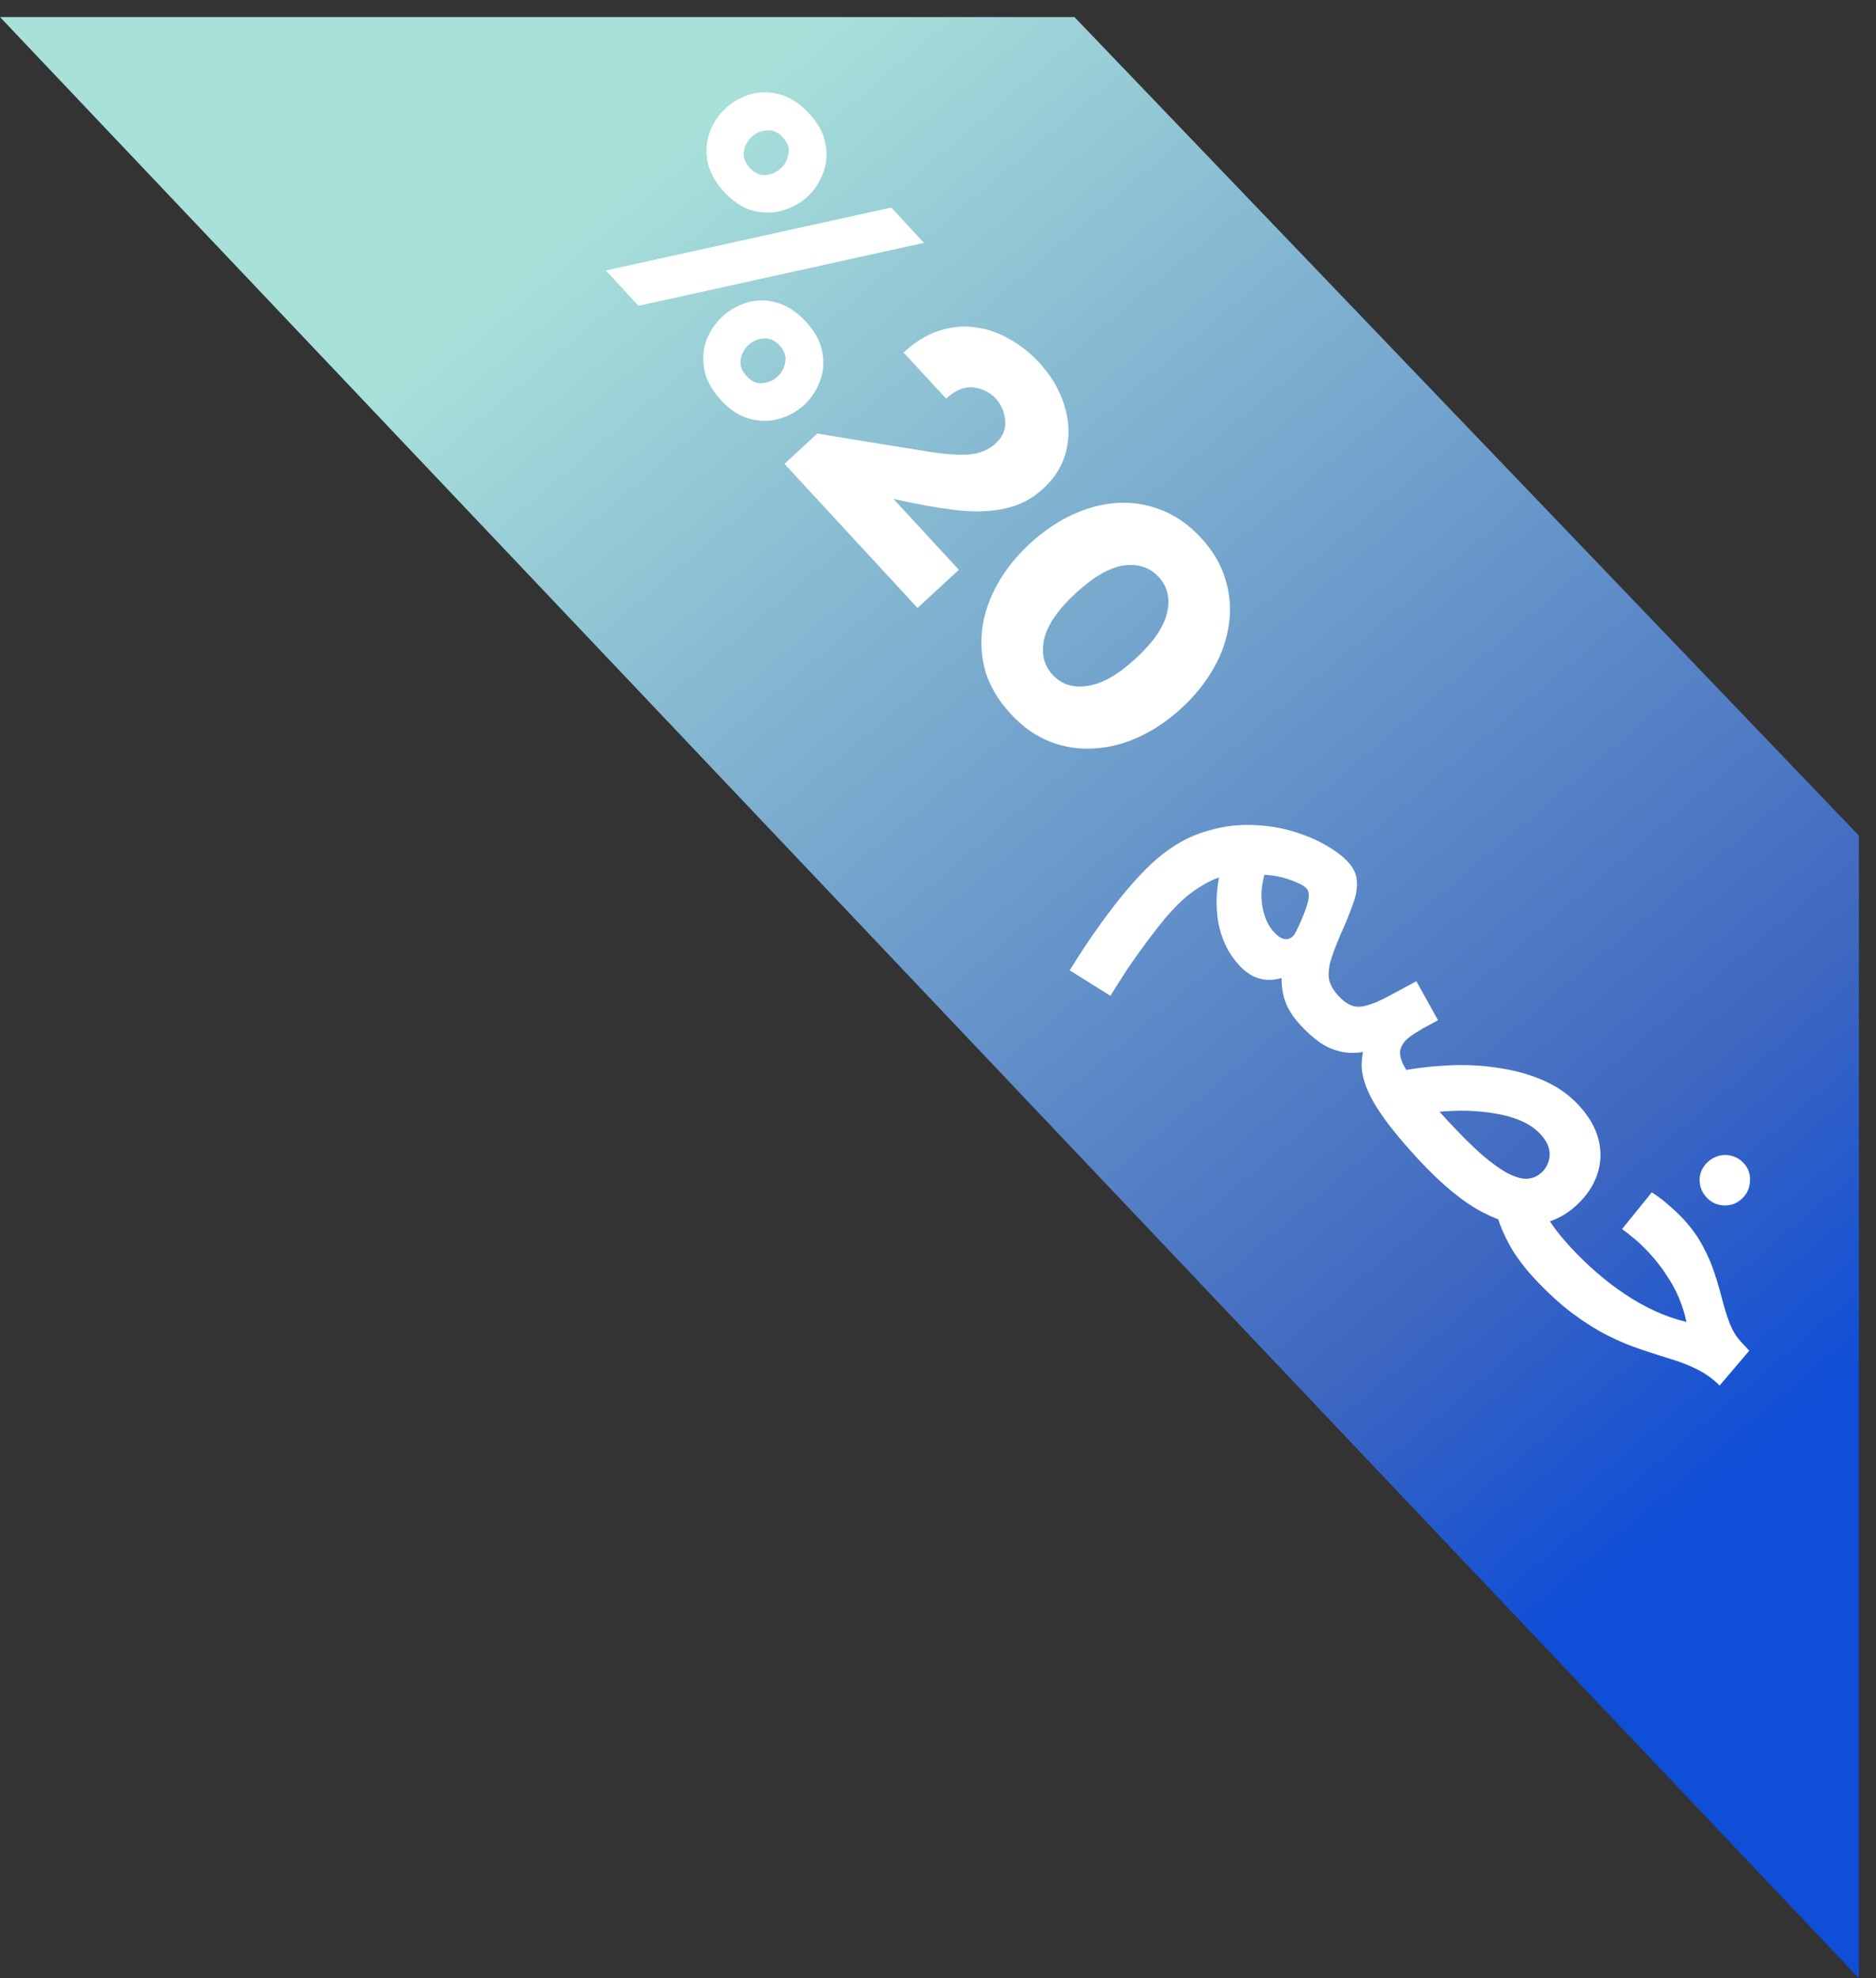
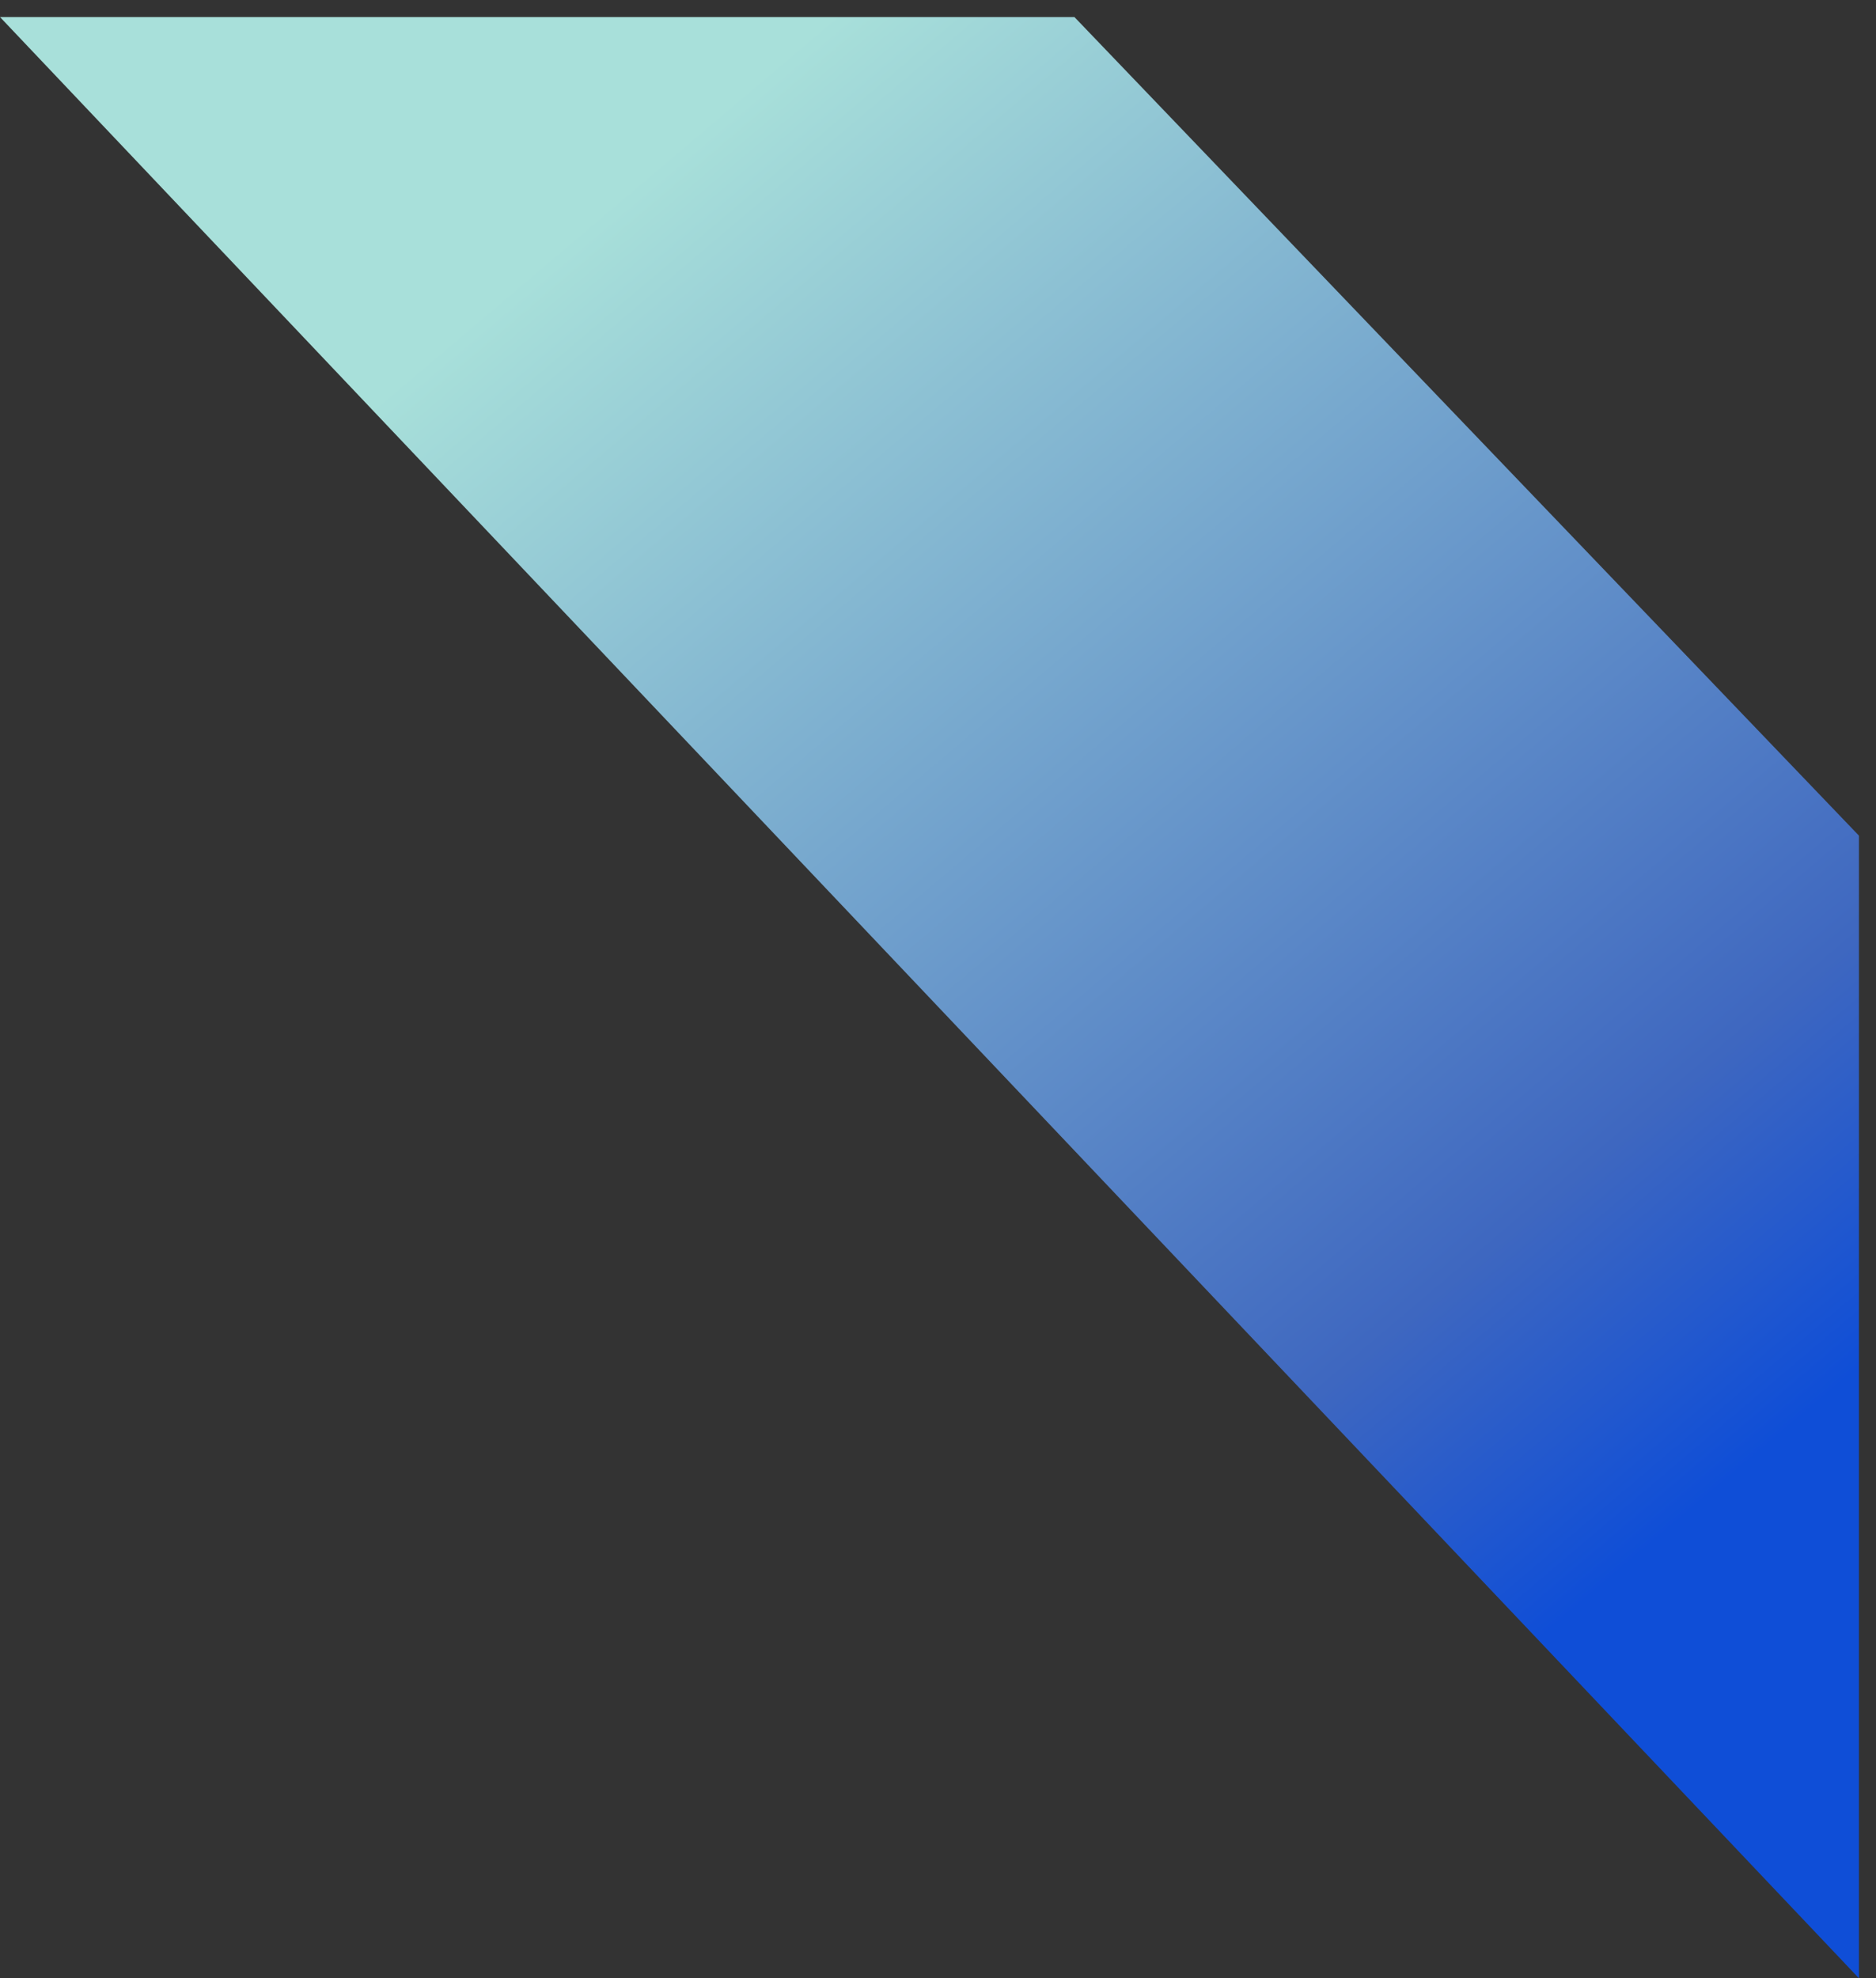
<svg xmlns="http://www.w3.org/2000/svg" width="55" height="58" viewBox="0 0 55 58" fill="none">
  <rect x="0" y="0" width="55" height="58" fill="#333333" stroke="none" />
  <path d="M0 0.5H31.5L54.5 24.5V58L0 0.5Z" fill="url(#paint0_linear_460_78)" />
-   <path d="M21.23 5.627C20.963 5.338 20.8 5.039 20.742 4.73C20.688 4.426 20.711 4.137 20.812 3.862C20.917 3.593 21.072 3.363 21.278 3.173C21.484 2.983 21.725 2.847 22.002 2.763C22.283 2.685 22.571 2.687 22.865 2.769C23.168 2.852 23.453 3.038 23.72 3.327C23.987 3.616 24.148 3.913 24.201 4.217C24.26 4.516 24.237 4.801 24.132 5.07C24.032 5.344 23.878 5.577 23.673 5.767C23.467 5.957 23.224 6.091 22.942 6.169C22.665 6.253 22.377 6.255 22.078 6.177C21.779 6.099 21.497 5.916 21.23 5.627ZM17.763 7.93L26.13 6.084L27.087 7.12L18.719 8.966L17.763 7.93ZM21.98 4.921C22.125 5.078 22.28 5.147 22.445 5.13C22.621 5.114 22.77 5.049 22.892 4.936C23.015 4.823 23.088 4.682 23.114 4.513C23.149 4.345 23.094 4.182 22.95 4.025C22.809 3.873 22.651 3.806 22.476 3.822C22.306 3.835 22.16 3.897 22.037 4.01C21.915 4.123 21.838 4.266 21.808 4.44C21.782 4.609 21.84 4.769 21.98 4.921ZM21.136 11.73C20.869 11.441 20.706 11.142 20.648 10.834C20.594 10.529 20.614 10.242 20.71 9.973C20.815 9.703 20.973 9.471 21.184 9.277C21.389 9.087 21.631 8.95 21.908 8.867C22.189 8.788 22.477 8.79 22.771 8.873C23.074 8.956 23.359 9.141 23.626 9.43C23.893 9.719 24.053 10.016 24.107 10.32C24.166 10.62 24.143 10.904 24.038 11.174C23.937 11.448 23.784 11.68 23.579 11.87C23.368 12.065 23.122 12.201 22.84 12.279C22.569 12.358 22.283 12.359 21.984 12.281C21.685 12.203 21.402 12.019 21.136 11.73ZM21.886 11.024C22.03 11.181 22.186 11.251 22.351 11.234C22.527 11.217 22.675 11.152 22.798 11.039C22.92 10.926 22.994 10.785 23.02 10.616C23.055 10.448 23 10.285 22.855 10.129C22.715 9.977 22.557 9.909 22.382 9.926C22.212 9.938 22.065 10.001 21.943 10.114C21.821 10.227 21.744 10.37 21.714 10.543C21.688 10.712 21.745 10.872 21.886 11.024ZM22.999 13.6L23.961 12.711L25.276 12.927C26.012 13.046 26.631 13.146 27.132 13.227C27.638 13.313 28.054 13.346 28.381 13.326C28.707 13.306 28.976 13.199 29.186 13.004C29.407 12.801 29.5 12.573 29.468 12.322C29.445 12.071 29.354 11.86 29.196 11.688C29.024 11.502 28.804 11.392 28.537 11.358C28.274 11.329 28.008 11.438 27.738 11.687L26.49 10.335C26.828 10.023 27.176 9.811 27.534 9.697C27.898 9.58 28.253 9.547 28.6 9.598C28.952 9.645 29.285 9.76 29.598 9.942C29.916 10.12 30.202 10.346 30.456 10.62C30.813 11.007 31.061 11.423 31.199 11.867C31.341 12.316 31.364 12.754 31.267 13.179C31.174 13.609 30.949 13.99 30.591 14.32C30.259 14.627 29.878 14.825 29.45 14.911C29.026 15.003 28.545 15.017 28.005 14.953C27.474 14.889 26.87 14.78 26.192 14.626L28.112 16.705L26.9 17.825L22.999 13.6ZM29.627 20.925C29.274 20.543 29.031 20.137 28.897 19.707C28.773 19.278 28.741 18.84 28.801 18.395C28.866 17.954 29.017 17.523 29.256 17.103C29.494 16.684 29.807 16.295 30.194 15.938C30.581 15.58 30.993 15.3 31.43 15.095C31.867 14.891 32.309 14.774 32.753 14.745C33.202 14.72 33.634 14.789 34.047 14.952C34.47 15.115 34.858 15.387 35.211 15.769C35.563 16.151 35.802 16.557 35.926 16.987C36.06 17.416 36.095 17.852 36.03 18.293C35.97 18.739 35.821 19.171 35.582 19.591C35.344 20.011 35.031 20.4 34.644 20.757C34.257 21.114 33.845 21.395 33.408 21.599C32.97 21.804 32.527 21.918 32.078 21.943C31.633 21.972 31.199 21.906 30.776 21.742C30.363 21.58 29.98 21.307 29.627 20.925ZM30.861 19.786C31.119 20.065 31.459 20.173 31.882 20.109C32.309 20.051 32.782 19.782 33.301 19.302C33.825 18.818 34.13 18.368 34.218 17.952C34.31 17.54 34.227 17.195 33.969 16.916C33.711 16.637 33.371 16.524 32.949 16.578C32.532 16.637 32.061 16.908 31.537 17.392C31.018 17.872 30.71 18.32 30.613 18.735C30.521 19.156 30.604 19.506 30.861 19.786ZM31.361 28.448C31.659 27.965 31.955 27.519 32.249 27.111C32.539 26.707 32.815 26.352 33.077 26.047C33.334 25.745 33.561 25.505 33.757 25.324C34.193 24.921 34.643 24.632 35.108 24.457C35.582 24.283 36.043 24.193 36.491 24.187C36.949 24.181 37.376 24.232 37.773 24.337C38.175 24.447 38.525 24.586 38.825 24.754C39.13 24.926 39.361 25.098 39.519 25.27C39.682 25.446 39.769 25.634 39.78 25.832C39.796 26.036 39.756 26.263 39.661 26.514C39.575 26.765 39.458 27.055 39.308 27.384C39.152 27.746 39.046 28.034 38.99 28.249C38.944 28.464 38.942 28.644 38.983 28.787C39.03 28.925 39.109 29.056 39.222 29.178C39.394 29.364 39.47 29.544 39.449 29.718C39.432 29.887 39.353 30.038 39.211 30.169C39.059 30.309 38.885 30.375 38.687 30.367C38.494 30.355 38.307 30.251 38.126 30.055C37.904 29.815 37.751 29.57 37.667 29.322C37.587 29.069 37.558 28.801 37.578 28.519L37.996 28.514C37.804 28.61 37.61 28.675 37.415 28.71C37.23 28.745 37.044 28.731 36.858 28.667C36.676 28.608 36.499 28.485 36.328 28.299C36.174 28.132 36.045 27.943 35.94 27.732C35.84 27.525 35.766 27.298 35.719 27.05C35.677 26.808 35.661 26.55 35.672 26.277C35.688 26 35.732 25.709 35.806 25.405L36.108 25.629C35.842 25.675 35.584 25.769 35.333 25.91C35.082 26.051 34.856 26.214 34.655 26.4C34.498 26.544 34.329 26.724 34.145 26.938C33.962 27.162 33.776 27.402 33.586 27.659C33.392 27.92 33.207 28.182 33.031 28.444C32.855 28.715 32.697 28.966 32.556 29.196L31.361 28.448ZM37.35 27.328C37.436 27.421 37.516 27.483 37.59 27.514C37.674 27.546 37.749 27.544 37.817 27.509C37.889 27.479 37.948 27.415 37.994 27.318C38.081 27.147 38.151 26.992 38.204 26.852C38.261 26.718 38.304 26.597 38.331 26.489C38.364 26.387 38.377 26.298 38.37 26.222C38.369 26.151 38.347 26.093 38.307 26.049C38.248 25.986 38.153 25.928 38.023 25.875C37.898 25.819 37.763 25.771 37.619 25.732C37.474 25.693 37.343 25.669 37.225 25.66C37.112 25.646 37.037 25.648 36.998 25.665L37.16 25.353C37.07 25.599 37.013 25.847 36.989 26.096C36.974 26.346 36.998 26.578 37.06 26.793C37.122 27.007 37.219 27.186 37.35 27.328ZM44.945 37.439C44.715 37.189 44.515 36.929 44.346 36.658C44.183 36.383 44.054 36.116 43.961 35.857C43.872 35.603 43.822 35.373 43.812 35.165L45.135 35.168C45.224 35.412 45.337 35.643 45.475 35.861C45.618 36.074 45.806 36.308 46.042 36.563C46.214 36.749 46.287 36.926 46.261 37.095C46.245 37.264 46.166 37.414 46.024 37.546C45.872 37.686 45.697 37.752 45.499 37.744C45.306 37.732 45.122 37.63 44.945 37.439ZM41.559 33.964C41.139 33.509 40.808 33.111 40.566 32.771C40.33 32.436 40.162 32.142 40.064 31.888C39.965 31.634 39.918 31.405 39.921 31.203C39.925 31 39.956 30.808 40.015 30.626L40.264 30.778C39.916 30.872 39.613 30.893 39.355 30.841C39.098 30.788 38.873 30.692 38.68 30.552C38.488 30.412 38.308 30.252 38.141 30.07L39.237 29.194C39.377 29.346 39.512 29.443 39.643 29.486C39.773 29.529 39.919 29.526 40.082 29.475C40.249 29.43 40.448 29.346 40.679 29.223C40.911 29.1 41.193 28.949 41.525 28.768L42.159 29.912C41.995 30 41.853 30.077 41.733 30.142C41.617 30.213 41.515 30.275 41.428 30.329C41.35 30.382 41.289 30.429 41.245 30.47C41.152 30.556 41.089 30.655 41.057 30.767C41.029 30.874 41.052 31.012 41.125 31.18C41.204 31.343 41.344 31.559 41.545 31.826C41.756 32.094 42.047 32.429 42.418 32.831C42.812 33.257 43.154 33.598 43.446 33.855C43.743 34.108 43.997 34.29 44.21 34.402C44.432 34.515 44.621 34.567 44.777 34.559C44.938 34.547 45.077 34.486 45.194 34.378C45.288 34.292 45.353 34.191 45.391 34.074C45.438 33.958 45.445 33.828 45.413 33.686C45.381 33.543 45.297 33.398 45.161 33.251C44.999 33.075 44.789 32.937 44.534 32.837C44.288 32.737 44.015 32.668 43.714 32.627C43.419 32.583 43.113 32.561 42.797 32.563C42.485 32.569 42.187 32.59 41.903 32.626L41.01 31.409C41.495 31.315 41.99 31.257 42.496 31.234C43.002 31.212 43.489 31.238 43.958 31.314C44.431 31.384 44.867 31.508 45.266 31.684C45.665 31.86 46.005 32.1 46.285 32.404C46.588 32.732 46.782 33.07 46.867 33.418C46.953 33.766 46.939 34.105 46.827 34.435C46.715 34.766 46.512 35.067 46.218 35.338C45.86 35.669 45.449 35.857 44.985 35.905C44.525 35.957 44.009 35.831 43.436 35.525C42.868 35.224 42.242 34.704 41.559 33.964ZM44.951 37.446L46.048 36.569C46.292 36.834 46.549 37.082 46.818 37.315C47.087 37.547 47.364 37.759 47.649 37.949C47.934 38.14 48.224 38.302 48.521 38.437C48.822 38.576 49.129 38.683 49.443 38.757C49.395 38.528 49.324 38.299 49.229 38.069C49.135 37.839 49.011 37.612 48.86 37.389C48.718 37.166 48.547 36.947 48.348 36.732C48.276 36.653 48.197 36.572 48.11 36.489C48.029 36.41 47.94 36.333 47.843 36.259C47.752 36.179 47.656 36.105 47.555 36.035L48.426 34.958C48.596 35.064 48.761 35.189 48.921 35.332C49.089 35.475 49.23 35.608 49.343 35.731C49.588 35.995 49.782 36.265 49.927 36.54C50.076 36.819 50.193 37.093 50.276 37.36C50.365 37.633 50.439 37.89 50.501 38.133C50.566 38.381 50.637 38.606 50.714 38.807C50.796 39.013 50.902 39.187 51.033 39.329L51.284 39.601L50.416 40.621C50.211 40.419 49.987 40.26 49.741 40.141C49.505 40.023 49.25 39.924 48.975 39.842C48.709 39.761 48.425 39.669 48.122 39.567C47.824 39.471 47.509 39.34 47.175 39.176C46.842 39.012 46.49 38.792 46.119 38.518C45.748 38.244 45.358 37.886 44.951 37.446ZM50.033 35.107C49.893 34.956 49.825 34.778 49.828 34.575C49.836 34.378 49.916 34.209 50.068 34.068C50.22 33.928 50.397 33.86 50.6 33.863C50.807 33.871 50.981 33.951 51.121 34.103C51.257 34.25 51.318 34.425 51.305 34.627C51.297 34.834 51.217 35.008 51.065 35.148C50.913 35.288 50.736 35.352 50.534 35.34C50.336 35.332 50.169 35.254 50.033 35.107Z" fill="white" />
  <defs>
    <linearGradient id="paint0_linear_460_78" x1="19" y1="5" x2="52.5" y2="44.5" gradientUnits="userSpaceOnUse">
      <stop stop-color="#A8E0DA" />
      <stop offset="0.774" stop-color="#3E67C0" />
      <stop offset="0.961" stop-color="#0F4ED7" />
    </linearGradient>
  </defs>
</svg>